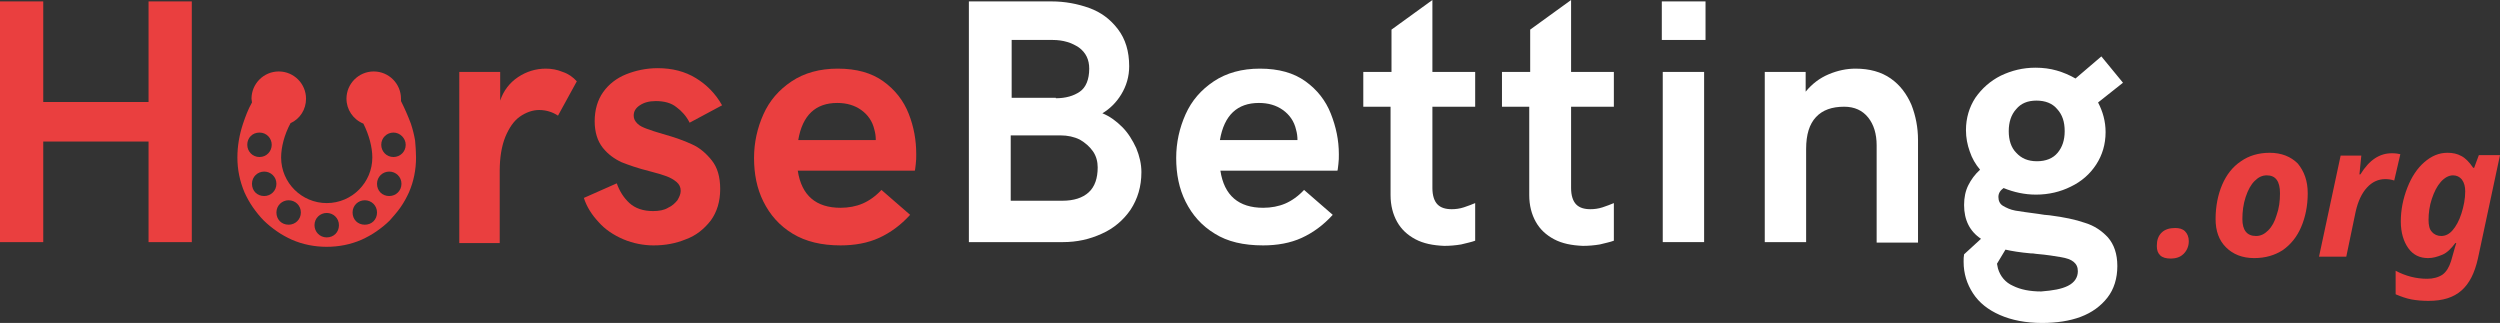
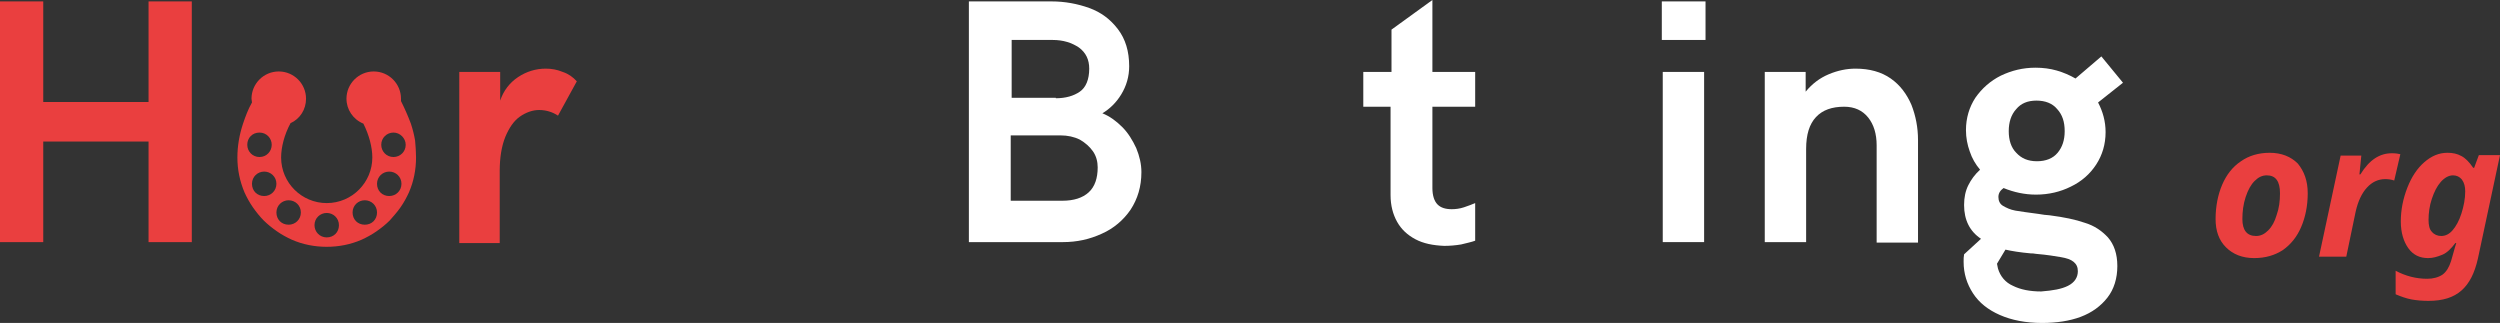
<svg xmlns="http://www.w3.org/2000/svg" version="1.1" id="Layer_1" x="0px" y="0px" viewBox="0 0 531.8 68.7" style="enable-background:new 0 0 531.8 68.7;" xml:space="preserve">
  <rect x="0" y="0" width="531.8" height="68.7" fill="#333333" stroke="none" />
  <style type="text/css">
	.st0{fill:#EA3F3F;}
	.st1{fill:#FFFFFF;}
</style>
  <g>
    <g>
      <path class="st0" d="M0,0.3h9.2v21.4h22.4V0.3h9.2v51.2h-9.2V30.1H9.2v21.4H0V0.3z" />
      <path class="st0" d="M97.8,15.3h8.6v6.1c0.7-2.1,2-3.8,3.8-5c1.8-1.2,3.8-1.8,5.9-1.8c1.2,0,2.4,0.2,3.6,0.7c1.2,0.4,2.2,1.1,3,2    l-4,7.3c-1.2-0.8-2.6-1.2-4-1.2c-1.4,0-2.8,0.5-4.1,1.4c-1.3,0.9-2.3,2.4-3.1,4.3c-0.8,2-1.2,4.4-1.2,7.3v15.3h-8.6V15.3z" />
-       <path class="st0" d="M132.6,50.9c-2.1-0.9-3.9-2.1-5.3-3.7c-1.4-1.5-2.5-3.2-3.1-5.1l7-3.1c0.6,1.7,1.5,3.1,2.7,4.2    c1.2,1.1,2.9,1.7,5,1.7c1.3,0,2.4-0.2,3.2-0.7c0.9-0.4,1.5-1,2-1.6c0.4-0.7,0.7-1.3,0.7-2c0-0.8-0.3-1.4-0.9-1.9    c-0.6-0.5-1.3-0.9-2.1-1.2c-0.8-0.3-2.1-0.7-3.7-1.1c-2.4-0.6-4.4-1.3-5.9-1.9c-1.5-0.7-2.9-1.7-4-3.1c-1.1-1.4-1.7-3.3-1.7-5.6    c0-2.4,0.6-4.5,1.8-6.2c1.2-1.7,2.9-3,4.9-3.8c2-0.8,4.3-1.3,6.7-1.3c3.1,0,5.8,0.7,8.1,2.1c2.3,1.4,4.2,3.3,5.6,5.8l-6.9,3.7    c-0.7-1.4-1.7-2.5-2.8-3.3c-1.1-0.9-2.6-1.3-4.4-1.3c-1.4,0-2.5,0.3-3.4,0.9c-0.9,0.6-1.3,1.3-1.3,2.2c0,0.7,0.3,1.2,0.8,1.7    c0.5,0.5,1.2,0.8,2,1.1c0.8,0.3,2,0.7,3.4,1.1c2.5,0.7,4.5,1.4,6.2,2.2c1.6,0.7,3,1.9,4.2,3.4c1.2,1.5,1.8,3.5,1.8,6.1    c0,2.7-0.7,4.9-2,6.7c-1.4,1.8-3.1,3.2-5.3,4c-2.2,0.9-4.4,1.3-6.9,1.3C137,52.2,134.7,51.8,132.6,50.9z" />
-       <path class="st0" d="M168.6,49.7c-2.8-1.7-4.8-4-6.2-6.8c-1.4-2.8-2-5.9-2-9.3c0-3.3,0.7-6.4,2-9.3c1.3-2.9,3.3-5.2,6-7    c2.7-1.8,6-2.7,9.8-2.7c4,0,7.2,0.9,9.7,2.7c2.5,1.8,4.3,4.1,5.4,6.9c1.1,2.8,1.6,5.6,1.6,8.6c0,0.7,0,1.4-0.1,2.1    c-0.1,0.7-0.1,1.1-0.2,1.4h-24.9c0.8,5.3,3.9,7.9,9.1,7.9c1.7,0,3.3-0.3,4.7-0.9c1.4-0.6,2.8-1.6,4-2.9l6.1,5.3    c-2,2.2-4.2,3.8-6.6,4.9c-2.4,1.1-5.2,1.6-8.2,1.6C174.8,52.2,171.4,51.4,168.6,49.7z M186.3,29.9c0-0.9-0.1-1.6-0.3-2.3    c-0.4-1.8-1.4-3.2-2.8-4.2c-1.4-1-3.1-1.5-5.1-1.5c-4.6,0-7.4,2.6-8.3,7.9H186.3z" />
      <path class="st1" d="M205.9,0.3h17.8c2.8,0,5.5,0.5,8,1.4c2.5,0.9,4.5,2.4,6.1,4.5c1.6,2.1,2.4,4.7,2.4,7.9c0,2.2-0.6,4.2-1.7,6    c-1.1,1.8-2.5,3.1-4,4c1.5,0.6,2.9,1.6,4.2,2.9c1.3,1.3,2.2,2.8,3,4.5c0.7,1.7,1.1,3.4,1.1,5.1c0,3.1-0.8,5.7-2.3,8    c-1.5,2.2-3.6,4-6.1,5.1c-2.6,1.2-5.3,1.8-8.3,1.8h-20V0.3z M224.6,20.9c2.1,0,3.8-0.5,5.1-1.4c1.3-0.9,2-2.6,2-4.9    c0-1.9-0.7-3.4-2.2-4.5c-1.5-1-3.3-1.6-5.6-1.6h-8.7v12.3H224.6z M226,42.7c2.4,0,4.3-0.6,5.6-1.8c1.3-1.2,1.9-3,1.9-5.3    c0-1.2-0.3-2.4-1-3.4c-0.7-1-1.6-1.8-2.8-2.5c-1.2-0.6-2.6-0.9-4.1-0.9h-10.6v13.9H226z" />
-       <path class="st1" d="M258.4,49.7c-2.8-1.7-4.8-4-6.2-6.8c-1.4-2.8-2-5.9-2-9.3c0-3.3,0.7-6.4,2-9.3c1.3-2.9,3.3-5.2,6-7    c2.7-1.8,6-2.7,9.8-2.7c4,0,7.2,0.9,9.7,2.7c2.5,1.8,4.3,4.1,5.4,6.9c1.1,2.8,1.7,5.6,1.7,8.6c0,0.7,0,1.4-0.1,2.1    c-0.1,0.7-0.1,1.1-0.2,1.4h-24.9c0.8,5.3,3.9,7.9,9.1,7.9c1.7,0,3.3-0.3,4.7-0.9c1.4-0.6,2.8-1.6,4-2.9l6.1,5.3    c-2,2.2-4.2,3.8-6.6,4.9c-2.4,1.1-5.2,1.6-8.2,1.6C264.5,52.2,261.1,51.4,258.4,49.7z M276,29.9c0-0.9-0.1-1.6-0.3-2.3    c-0.4-1.8-1.4-3.2-2.8-4.2c-1.4-1-3.1-1.5-5.1-1.5c-4.6,0-7.4,2.6-8.3,7.9H276z" />
      <path class="st1" d="M301.1,50.9c-1.7-0.9-3-2.1-3.9-3.7c-0.9-1.6-1.4-3.5-1.4-5.7V22.7H290v-7.4h6v-9l8.7-6.3v15.3h9.1v7.4h-9.1    v17.3c0,1.6,0.4,2.8,1.1,3.5c0.7,0.7,1.7,1,3,1c0.8,0,1.7-0.1,2.6-0.4s1.7-0.6,2.4-0.9v8c-0.8,0.3-1.8,0.5-3,0.8    c-1.2,0.2-2.4,0.3-3.6,0.3C304.8,52.2,302.8,51.8,301.1,50.9z" />
-       <path class="st1" d="M330.6,50.9c-1.7-0.9-3-2.1-3.9-3.7c-0.9-1.6-1.4-3.5-1.4-5.7V22.7h-5.8v-7.4h6v-9l8.7-6.3v15.3h9.1v7.4h-9.1    v17.3c0,1.6,0.4,2.8,1.1,3.5c0.7,0.7,1.7,1,3,1c0.8,0,1.7-0.1,2.6-0.4c0.9-0.3,1.7-0.6,2.4-0.9v8c-0.8,0.3-1.8,0.5-3,0.8    c-1.2,0.2-2.4,0.3-3.6,0.3C334.3,52.2,332.3,51.8,330.6,50.9z" />
      <path class="st1" d="M353.5,0.3h9.3v8.2h-9.3V0.3z M353.7,15.3h8.8v36.2h-8.8V15.3z" />
      <path class="st1" d="M375.3,15.3h8.8v4.2c1.4-1.7,3-2.9,4.9-3.7c1.9-0.8,3.8-1.2,5.7-1.2c3,0,5.5,0.7,7.5,2.1    c2,1.4,3.4,3.3,4.4,5.6c0.9,2.3,1.4,4.8,1.4,7.5v21.8h-8.8V30.9c0-2.4-0.6-4.4-1.8-5.9c-1.2-1.5-2.9-2.3-5.1-2.3    c-2.6,0-4.6,0.7-6,2.2c-1.4,1.5-2.1,3.7-2.1,6.8v19.8h-8.8V15.3z" />
      <path class="st1" d="M443.5,47.4c2,0.6,3.6,1.7,4.9,3.1c1.3,1.5,2,3.5,2,6.1c0,2.6-0.7,4.9-2.1,6.7c-1.4,1.8-3.3,3.2-5.7,4.1    c-2.4,0.9-5.2,1.3-8.2,1.3c-3.5,0-6.5-0.6-9-1.7c-2.5-1.1-4.4-2.6-5.7-4.6c-1.3-2-2-4.2-2-6.7c0-0.6,0-1.1,0.1-1.6l3.6-3.3    c-2.4-1.6-3.6-4-3.6-7.2c0-1.6,0.3-3,0.9-4.2c0.6-1.2,1.4-2.3,2.5-3.3c-1-1.2-1.7-2.4-2.2-3.9c-0.5-1.4-0.8-2.9-0.8-4.5    c0-2.6,0.7-4.9,2-6.9c1.4-2,3.2-3.6,5.4-4.7c2.3-1.1,4.7-1.7,7.4-1.7c1.6,0,3.1,0.2,4.5,0.6c1.4,0.4,2.8,1,4,1.7l5.5-4.7l4.6,5.6    l-5.3,4.2c1,1.9,1.6,4,1.6,6.3c0,2.6-0.7,4.9-2,6.9c-1.3,2-3.1,3.6-5.4,4.7c-2.2,1.1-4.7,1.7-7.4,1.7c-2.4,0-4.7-0.5-6.9-1.4    c-0.7,0.5-1.1,1.1-1.1,1.9c0,0.8,0.3,1.5,1,1.9c0.7,0.4,1.5,0.8,2.6,1c1.1,0.2,2.7,0.4,4.9,0.7c0.4,0.1,0.9,0.1,1.3,0.2    c0.4,0,0.8,0.1,1.1,0.1C439.1,46.2,441.5,46.7,443.5,47.4z M439.9,60.8c1.4-0.7,2.1-1.8,2.1-3.1c0-0.9-0.3-1.5-0.9-2    c-0.6-0.5-1.5-0.8-2.7-1c-1.2-0.2-2.9-0.5-5.3-0.7c-0.5-0.1-0.8-0.1-1.1-0.1c-2.3-0.2-4.1-0.5-5.4-0.8l-1.8,3l0.2,1    c0.5,1.7,1.6,3,3.2,3.7c1.6,0.8,3.6,1.2,6,1.2C436.7,61.8,438.5,61.5,439.9,60.8z M428.9,23.2c-1.1,1.2-1.6,2.8-1.6,4.7    c0,1.9,0.5,3.5,1.6,4.6c1.1,1.2,2.5,1.8,4.4,1.8c1.9,0,3.4-0.6,4.4-1.8c1-1.2,1.5-2.7,1.5-4.6c0-2-0.5-3.5-1.6-4.7    c-1-1.2-2.5-1.8-4.4-1.8S429.9,22,428.9,23.2z" />
    </g>
    <g>
-       <path class="st0" d="M458.8,52.3c0-1.2,0.3-2.1,1-2.8c0.7-0.7,1.7-1,2.9-1c0.9,0,1.6,0.2,2.1,0.7c0.5,0.5,0.8,1.2,0.8,2.1    c0,1.1-0.4,2-1.1,2.7c-0.7,0.7-1.6,1-2.8,1c-0.9,0-1.7-0.2-2.2-0.7C459,53.8,458.8,53.2,458.8,52.3z" />
      <path class="st0" d="M490.9,41.1c0,2.7-0.5,5.1-1.4,7.2c-0.9,2.1-2.2,3.7-3.9,4.9c-1.7,1.1-3.7,1.7-6.1,1.7c-2.5,0-4.5-0.8-6-2.3    c-1.5-1.5-2.2-3.5-2.2-6c0-2.7,0.5-5.2,1.4-7.3c0.9-2.1,2.2-3.8,4-5c1.7-1.2,3.8-1.8,6.1-1.8c2.5,0,4.5,0.8,6,2.3    C490.1,36.4,490.9,38.4,490.9,41.1z M485,41.1c0-2.5-0.9-3.8-2.8-3.8c-1,0-1.8,0.4-2.6,1.2c-0.8,0.8-1.4,1.9-1.9,3.4    c-0.5,1.5-0.7,3.1-0.7,4.7c0,2.4,1,3.6,2.9,3.6c1,0,1.8-0.4,2.6-1.2c0.8-0.8,1.4-1.9,1.8-3.3C484.8,44.3,485,42.8,485,41.1z" />
      <path class="st0" d="M508.8,32.6c0.8,0,1.4,0.1,1.8,0.2l-1.3,5.6c-0.6-0.2-1.2-0.3-1.9-0.3c-1.5,0-2.8,0.6-3.9,1.8    c-1.1,1.2-1.9,2.9-2.4,5.1l-2,9.6h-5.8l4.6-21.5h4.4l-0.4,4h0.2C504,34,506.2,32.6,508.8,32.6z" />
      <path class="st0" d="M527.3,33h4.5l-4.7,22c-0.7,3.1-1.8,5.3-3.5,6.8c-1.7,1.5-4,2.2-7,2.2c-1.3,0-2.5-0.1-3.6-0.3    c-1.1-0.2-2.2-0.6-3.4-1.1v-5c2.1,1.1,4.3,1.7,6.7,1.7c1.3,0,2.4-0.3,3.3-0.9c0.8-0.6,1.4-1.6,1.8-2.9c0.4-1.3,0.7-2.6,1.1-3.8    h-0.2c-0.9,1.2-1.8,2.1-2.8,2.5s-1.9,0.7-3,0.7c-1.8,0-3.2-0.7-4.2-2.1c-1-1.4-1.6-3.3-1.6-5.7c0-2.5,0.5-4.9,1.4-7.2    c0.9-2.3,2.1-4.1,3.6-5.4c1.5-1.3,3.1-2,4.9-2c1.2,0,2.1,0.2,3,0.7c0.8,0.4,1.7,1.3,2.5,2.5h0.2L527.3,33z M519.3,50.2    c0.9,0,1.7-0.4,2.4-1.2c0.7-0.8,1.4-2,1.9-3.6c0.5-1.6,0.8-3.1,0.8-4.7c0-1-0.2-1.8-0.7-2.5c-0.5-0.6-1.1-0.9-1.9-0.9    c-0.9,0-1.8,0.5-2.6,1.4c-0.8,0.9-1.4,2.1-1.9,3.6c-0.5,1.5-0.7,3-0.7,4.5c0,1.1,0.2,2,0.7,2.5C517.8,49.9,518.5,50.2,519.3,50.2z    " />
    </g>
    <path class="st0" d="M88.5,33.5c0,2.6-0.5,5.1-1.5,7.4c-0.5,1.1-1.1,2.2-1.8,3.2c-0.7,1-1.5,1.9-2.3,2.8c-0.9,0.9-1.8,1.6-2.8,2.3   c-1,0.7-2.1,1.3-3.2,1.8c-2.3,1-4.8,1.5-7.4,1.5c-2.6,0-5.1-0.5-7.4-1.5c-1.1-0.5-2.2-1.1-3.2-1.8c-1-0.7-2-1.5-2.8-2.3   s-1.6-1.8-2.3-2.8c-0.7-1-1.3-2.1-1.8-3.2c-1-2.4-1.5-4.8-1.5-7.4c0-1.2,0.1-2.4,0.3-3.6c0.2-1.2,0.5-2.4,0.9-3.6   c0.5-1.5,1.1-3.1,1.9-4.5c0-0.3-0.1-0.5-0.1-0.8c0-3.2,2.6-5.8,5.8-5.8s5.8,2.6,5.8,5.8c0,2.3-1.3,4.3-3.3,5.2   c-1.3,2.4-2,5.1-2,7.3c0,5.4,4.4,9.7,9.7,9.7c5.4,0,9.7-4.4,9.7-9.7c0-2.2-0.7-4.8-1.9-7.2c-2.2-0.9-3.6-3-3.6-5.3   c0-3.2,2.6-5.8,5.8-5.8s5.8,2.6,5.8,5.8c0,0.2,0,0.3,0,0.5c0.8,1.6,1.5,3.2,2.1,4.8c0.4,1.2,0.7,2.4,0.9,3.6   C88.4,31.1,88.5,32.3,88.5,33.5z M57.8,30.8c0-1.4-1.1-2.6-2.6-2.6s-2.6,1.1-2.6,2.6c0,1.4,1.1,2.6,2.6,2.6S57.8,32.2,57.8,30.8z    M56.2,36.5c-1.4,0-2.6,1.1-2.6,2.6s1.1,2.6,2.6,2.6c1.4,0,2.6-1.1,2.6-2.6S57.6,36.5,56.2,36.5z M61.4,42.6   c-1.4,0-2.6,1.1-2.6,2.6s1.1,2.6,2.6,2.6c1.4,0,2.6-1.1,2.6-2.6S62.8,42.6,61.4,42.6z M69.5,45.3c-1.4,0-2.6,1.1-2.6,2.6   c0,1.4,1.1,2.6,2.6,2.6s2.6-1.1,2.6-2.6C72.1,46.4,70.9,45.3,69.5,45.3z M77.6,42.6c-1.4,0-2.6,1.1-2.6,2.6s1.1,2.6,2.6,2.6   s2.6-1.1,2.6-2.6S79,42.6,77.6,42.6z M82.8,36.5c-1.4,0-2.6,1.1-2.6,2.6s1.1,2.6,2.6,2.6c1.4,0,2.6-1.1,2.6-2.6   S84.2,36.5,82.8,36.5z M83.7,28.2c-1.4,0-2.6,1.1-2.6,2.6c0,1.4,1.1,2.6,2.6,2.6c1.4,0,2.6-1.1,2.6-2.6   C86.3,29.4,85.1,28.2,83.7,28.2z" />
  </g>
</svg>